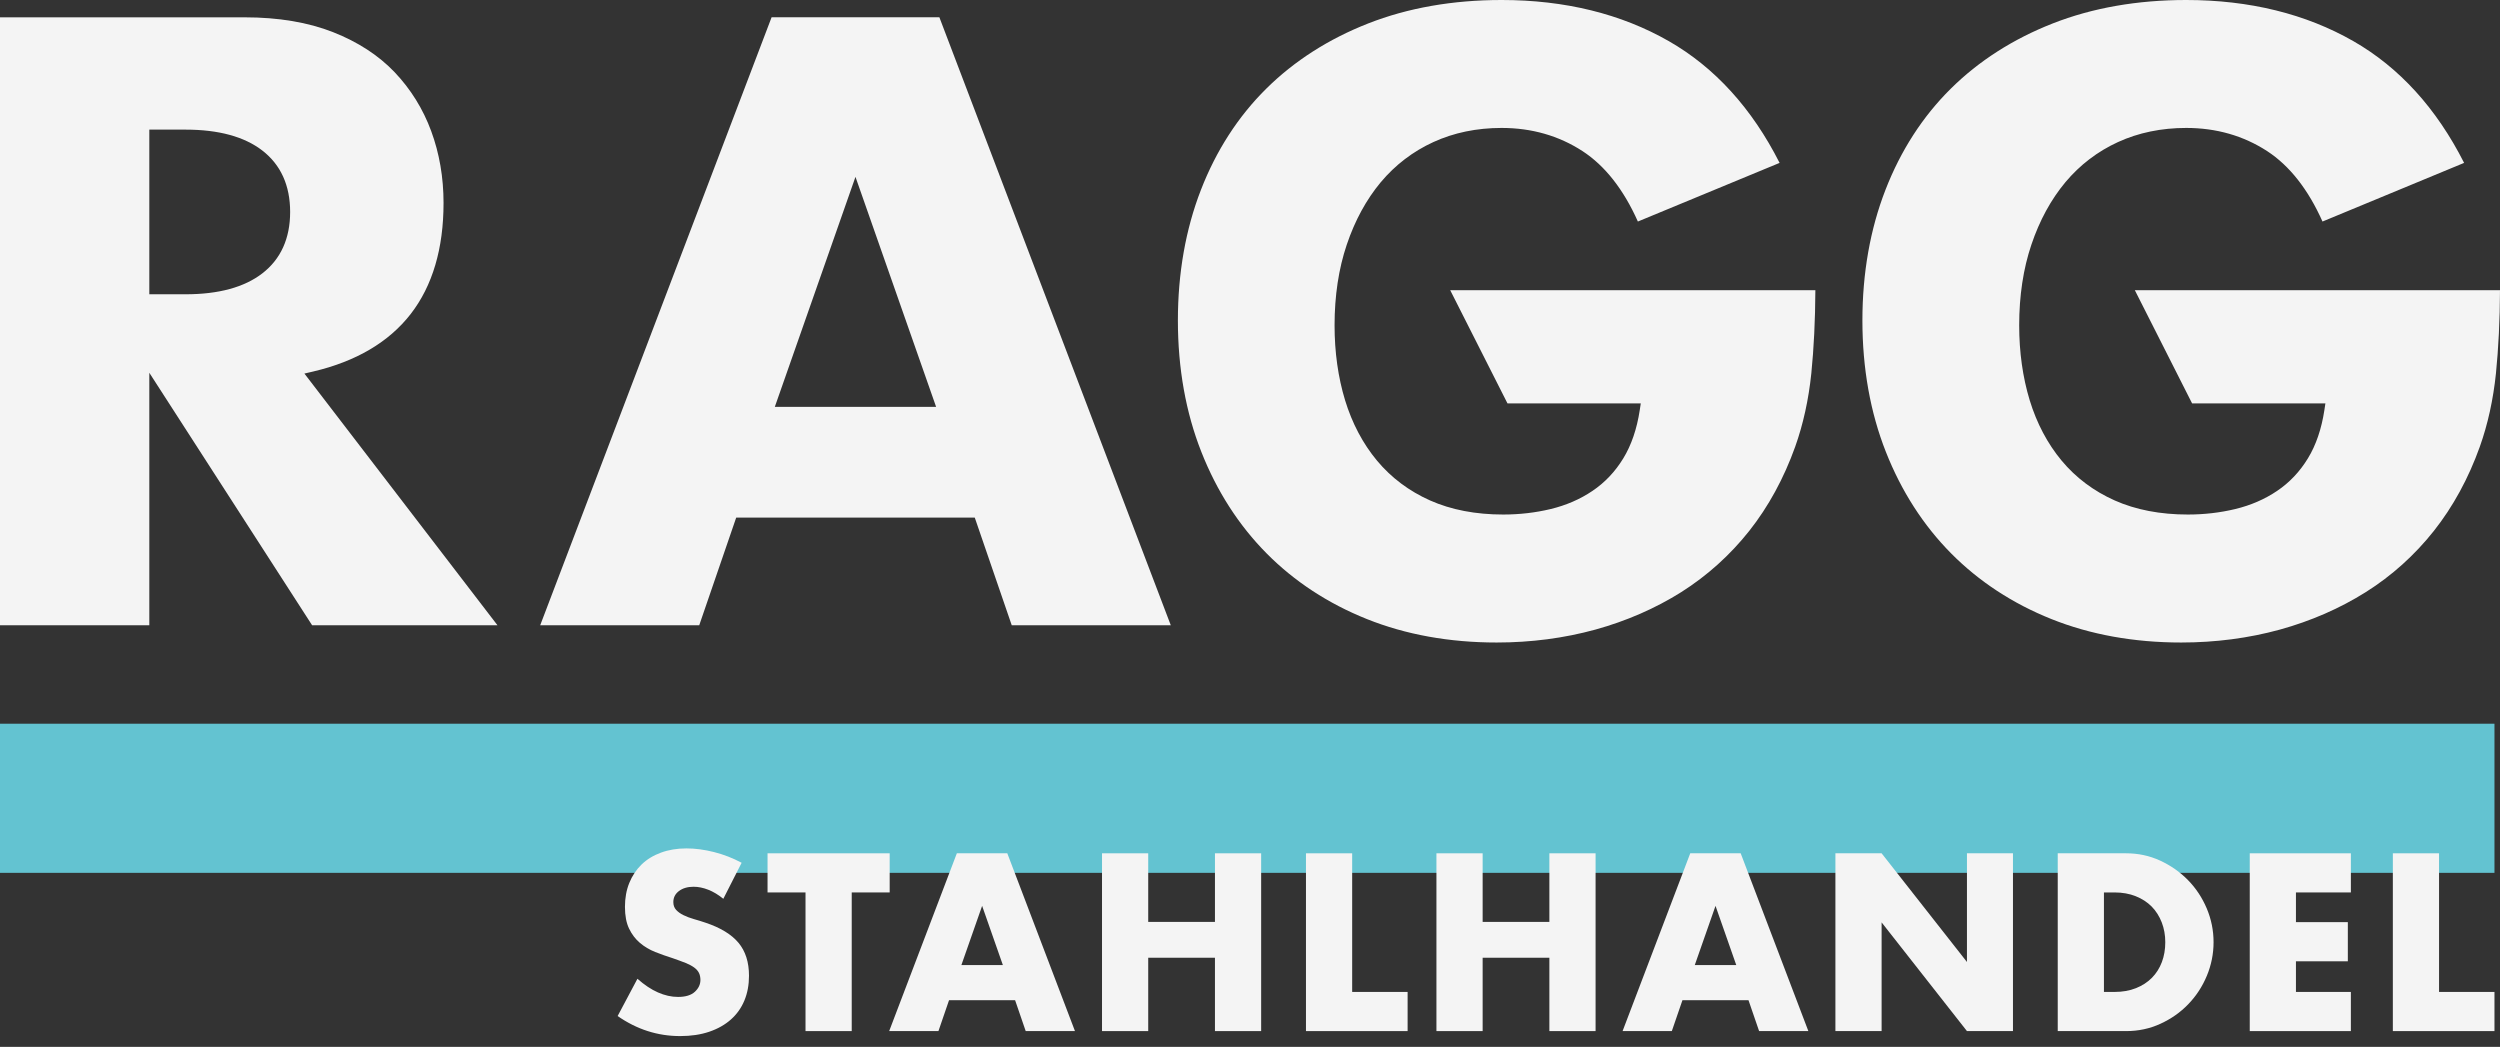
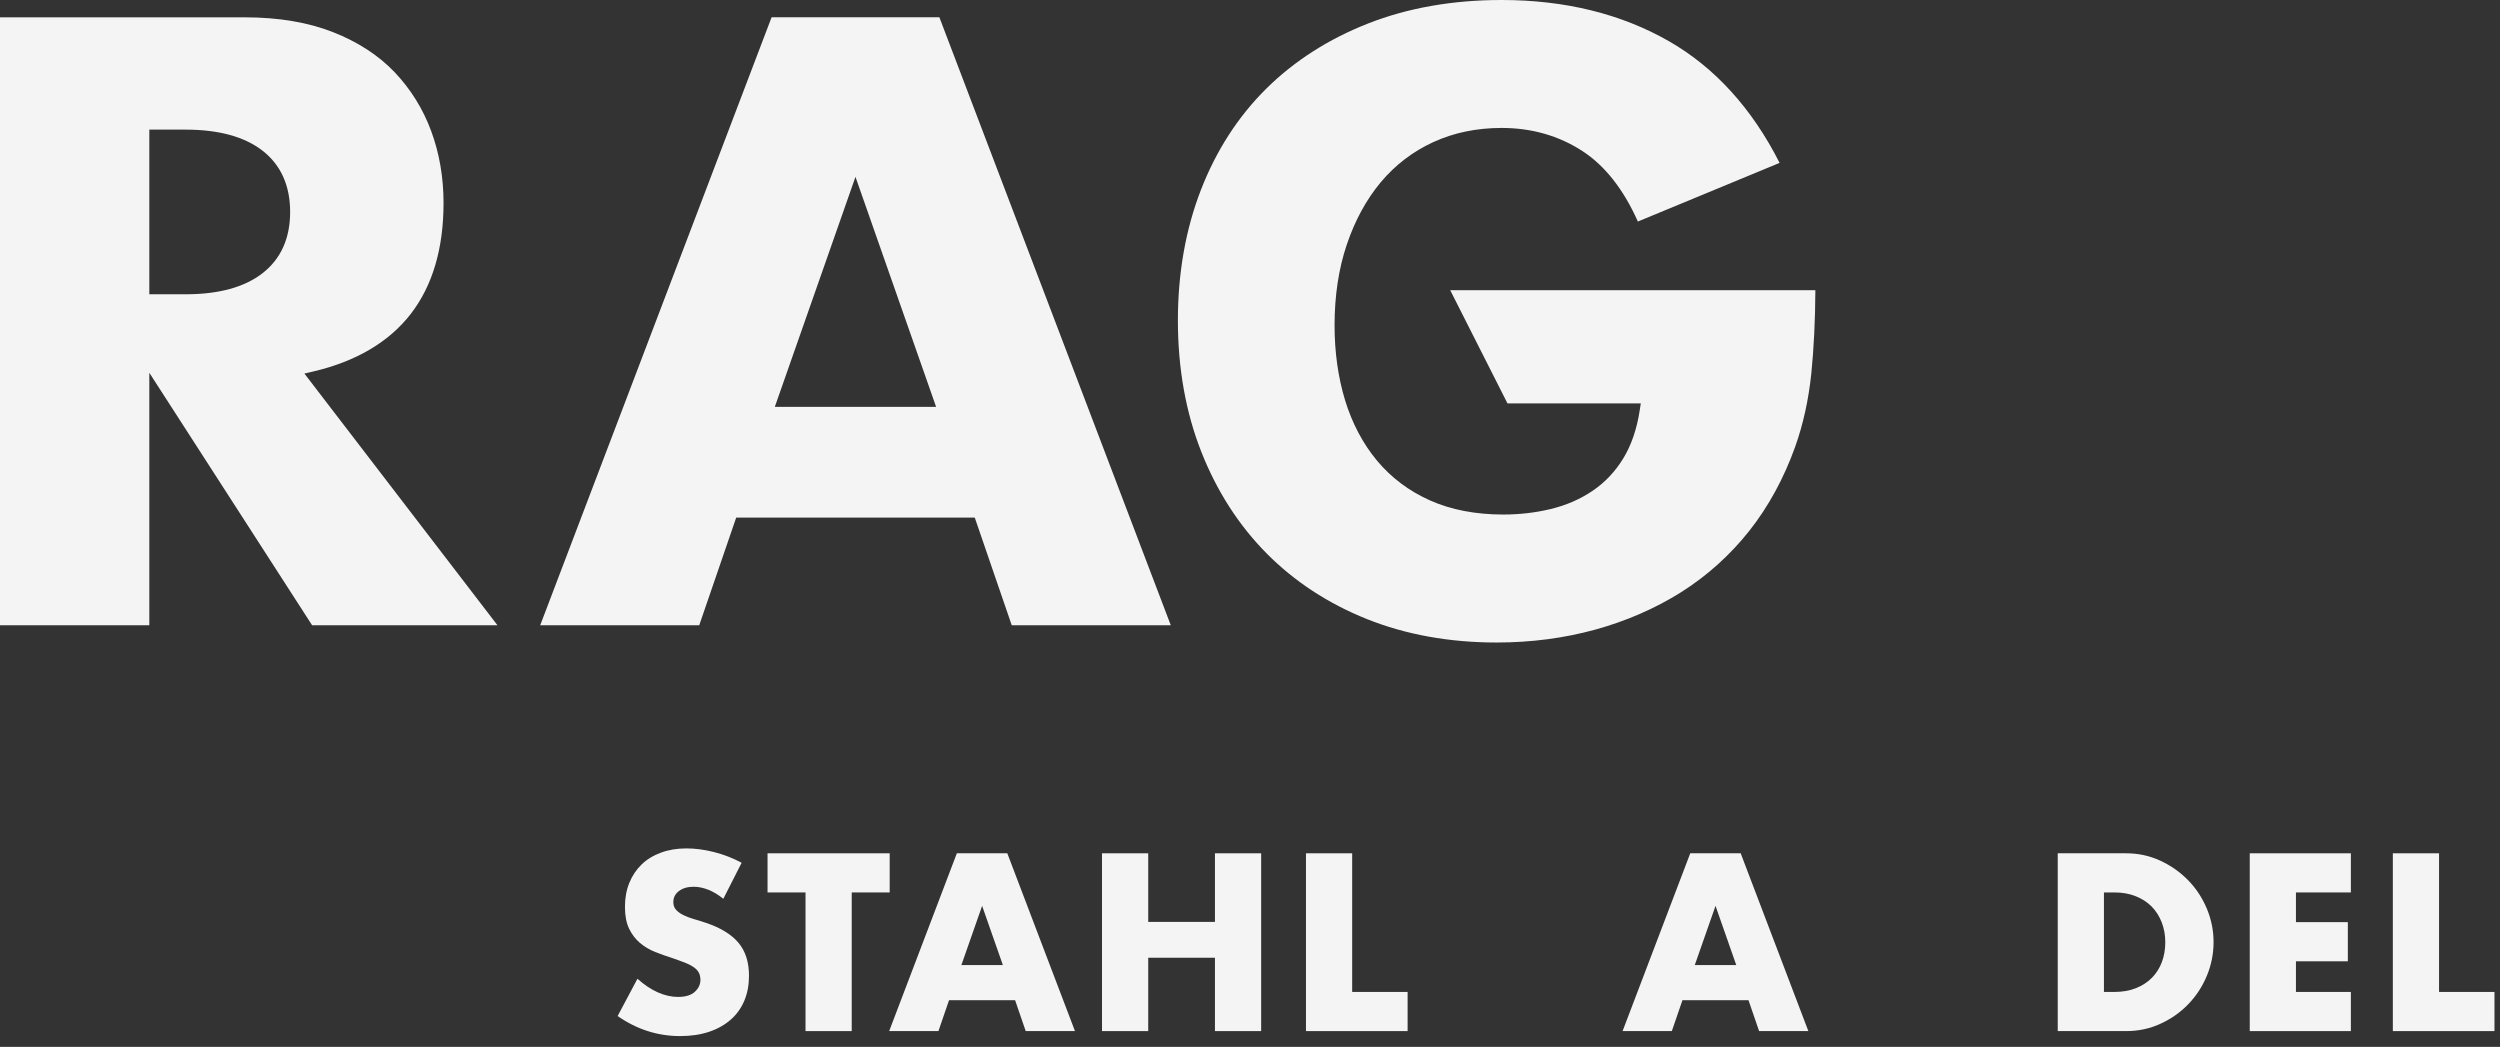
<svg xmlns="http://www.w3.org/2000/svg" width="160" height="67" viewBox="0 0 160 67" fill="none">
  <rect x="0" y="0" width="160" height="67" fill="#333333" stroke="none" />
  <g clip-path="url(#clip0_2_9)">
-     <path d="M155.767 33.979C156.996 32.425 157.985 30.611 158.708 28.59C159.22 27.152 159.567 25.573 159.741 23.892C159.902 22.29 159.991 20.502 160 18.572H136.629L140.294 25.816H148.826L148.76 26.249C148.577 27.452 148.223 28.488 147.708 29.332C147.19 30.182 146.527 30.886 145.731 31.42C144.941 31.954 144.04 32.342 143.055 32.579C142.085 32.813 141.065 32.93 140.022 32.93C138.259 32.93 136.686 32.627 135.344 32.03C133.998 31.43 132.854 30.573 131.944 29.48C131.041 28.394 130.352 27.092 129.9 25.614C129.455 24.148 129.228 22.537 129.228 20.821C129.228 18.929 129.49 17.192 130.011 15.653C130.532 14.108 131.262 12.769 132.184 11.663C133.113 10.554 134.247 9.689 135.552 9.092C136.86 8.492 138.329 8.188 139.918 8.188C141.842 8.188 143.582 8.687 145.096 9.67C146.53 10.605 147.721 12.118 148.64 14.178L157.703 10.425C155.937 6.937 153.556 4.318 150.618 2.635C147.569 0.888 143.968 -3.8147e-06 139.915 -3.8147e-06C136.784 -3.8147e-06 133.912 0.505 131.373 1.501C128.839 2.496 126.644 3.898 124.846 5.68C123.052 7.455 121.646 9.635 120.67 12.15C119.69 14.671 119.194 17.485 119.194 20.509C119.194 23.57 119.7 26.397 120.695 28.918C121.687 31.436 123.093 33.622 124.874 35.419C126.653 37.214 128.814 38.629 131.294 39.621C133.78 40.616 136.572 41.121 139.596 41.121C141.791 41.121 143.917 40.843 145.914 40.294C147.901 39.744 149.752 38.939 151.414 37.893C153.075 36.847 154.538 35.53 155.767 33.979Z" fill="#F4F4F4" />
    <path d="M31.84 40.019L19.482 23.908L20.05 23.775C22.789 23.131 24.887 21.895 26.283 20.098C27.68 18.297 28.387 15.906 28.387 12.99C28.387 11.36 28.122 9.812 27.594 8.384C27.073 6.969 26.283 5.702 25.257 4.622C24.23 3.544 22.903 2.682 21.314 2.057C19.716 1.428 17.814 1.109 15.666 1.109H0V40.019H9.556V23.857L19.975 40.016L31.84 40.019ZM16.794 17.492C15.644 18.383 13.992 18.834 11.881 18.834H9.556V8.296H11.881C13.992 8.296 15.644 8.747 16.794 9.638C17.972 10.551 18.569 11.872 18.569 13.565C18.569 15.258 17.972 16.579 16.794 17.492Z" fill="#F4F4F4" />
    <path d="M62.385 33.126L64.751 40.016H74.93L60.12 1.106H49.382L34.573 40.016H44.751L47.117 33.126H62.385ZM54.75 11.319L59.911 26.04H49.588L54.75 11.319Z" fill="#F4F4F4" />
    <path d="M111.951 33.979C113.18 32.425 114.168 30.611 114.892 28.59C115.404 27.152 115.751 25.573 115.925 23.892C116.086 22.29 116.174 20.502 116.184 18.572H92.813L96.478 25.816H105.01L104.944 26.249C104.761 27.452 104.407 28.488 103.892 29.332C103.374 30.182 102.71 30.886 101.914 31.42C101.125 31.954 100.224 32.342 99.239 32.579C98.269 32.813 97.249 32.93 96.206 32.93C94.443 32.93 92.87 32.627 91.527 32.03C90.182 31.43 89.038 30.573 88.128 29.48C87.225 28.394 86.536 27.092 86.084 25.614C85.639 24.148 85.412 22.537 85.412 20.821C85.412 18.929 85.674 17.192 86.195 15.653C86.716 14.108 87.446 12.769 88.368 11.663C89.297 10.554 90.431 9.689 91.736 9.092C93.044 8.492 94.513 8.188 96.102 8.188C98.026 8.188 99.766 8.687 101.279 9.67C102.714 10.605 103.905 12.118 104.824 14.178L113.894 10.425C112.128 6.937 109.746 4.318 106.808 2.635C103.759 0.888 100.158 -3.8147e-06 96.105 -3.8147e-06C92.974 -3.8147e-06 90.103 0.505 87.563 1.501C85.029 2.496 82.834 3.898 81.036 5.68C79.242 7.455 77.836 9.635 76.86 12.15C75.881 14.671 75.385 17.485 75.385 20.509C75.385 23.57 75.89 26.397 76.885 28.918C77.877 31.436 79.283 33.622 81.065 35.419C82.843 37.214 85.004 38.629 87.484 39.621C89.97 40.616 92.763 41.121 95.786 41.121C97.981 41.121 100.107 40.843 102.104 40.294C104.091 39.744 105.942 38.939 107.604 37.893C109.256 36.847 110.722 35.53 111.951 33.979Z" fill="#F4F4F4" />
-     <path d="M0 46.318H159.646V55.862H0V46.318Z" fill="#63C3D1" />
    <path d="M46.293 57.523C45.971 57.261 45.648 57.068 45.326 56.942C45.004 56.816 44.691 56.752 44.391 56.752C44.009 56.752 43.696 56.844 43.456 57.024C43.216 57.204 43.093 57.441 43.093 57.735C43.093 57.937 43.153 58.101 43.273 58.234C43.393 58.364 43.551 58.477 43.747 58.572C43.943 58.667 44.164 58.752 44.41 58.822C44.657 58.891 44.9 58.967 45.143 59.049C46.11 59.371 46.814 59.801 47.263 60.338C47.711 60.875 47.936 61.58 47.936 62.445C47.936 63.029 47.838 63.557 47.642 64.031C47.446 64.505 47.158 64.909 46.782 65.244C46.407 65.579 45.942 65.844 45.392 66.031C44.843 66.217 44.224 66.309 43.529 66.309C42.088 66.309 40.758 65.882 39.529 65.026L40.796 62.641C41.238 63.033 41.678 63.327 42.11 63.516C42.543 63.706 42.969 63.803 43.393 63.803C43.876 63.803 44.236 63.693 44.473 63.472C44.71 63.251 44.827 62.998 44.827 62.717C44.827 62.546 44.795 62.398 44.735 62.271C44.675 62.145 44.574 62.031 44.432 61.924C44.29 61.82 44.107 61.722 43.883 61.63C43.655 61.538 43.383 61.441 43.061 61.327C42.679 61.207 42.303 61.074 41.937 60.929C41.57 60.783 41.242 60.588 40.957 60.347C40.67 60.104 40.439 59.801 40.262 59.434C40.085 59.068 39.997 58.604 39.997 58.038C39.997 57.473 40.089 56.964 40.275 56.506C40.461 56.048 40.723 55.656 41.058 55.331C41.396 55.002 41.807 54.75 42.297 54.57C42.786 54.389 43.33 54.298 43.933 54.298C44.495 54.298 45.086 54.377 45.699 54.532C46.312 54.687 46.903 54.917 47.465 55.217L46.293 57.523Z" fill="#F4F4F4" />
    <path d="M54.51 57.116V65.99H51.553V57.116H49.123V54.611H56.939V57.116H54.51Z" fill="#F4F4F4" />
    <path d="M64.966 64.012H60.739L60.06 65.99H56.907L61.238 54.611H64.467L68.798 65.99H65.645L64.966 64.012ZM64.183 61.763L62.856 57.975L61.529 61.763H64.183Z" fill="#F4F4F4" />
    <path d="M73.486 59.002H77.757V54.611H80.714V65.99H77.757V61.295H73.486V65.99H70.529V54.611H73.486V59.002Z" fill="#F4F4F4" />
    <path d="M86.539 54.611V63.484H90.087V65.99H83.582V54.611H86.539Z" fill="#F4F4F4" />
-     <path d="M94.889 59.002H99.16V54.611H102.117V65.99H99.16V61.295H94.889V65.99H91.932V54.611H94.889V59.002Z" fill="#F4F4F4" />
    <path d="M111.903 64.012H107.677L106.997 65.99H103.845L108.176 54.611H111.404L115.735 65.99H112.583L111.903 64.012ZM111.12 61.763L109.793 57.975L108.466 61.763H111.12Z" fill="#F4F4F4" />
-     <path d="M117.466 65.99V54.611H120.423L125.885 61.567V54.611H128.83V65.99H125.885L120.423 59.033V65.99L117.466 65.99Z" fill="#F4F4F4" />
    <path d="M131.692 54.611H136.067C136.841 54.611 137.568 54.765 138.247 55.078C138.926 55.391 139.52 55.805 140.028 56.323C140.537 56.841 140.935 57.444 141.229 58.133C141.52 58.822 141.668 59.545 141.668 60.3C141.668 61.046 141.523 61.763 141.238 62.451C140.951 63.14 140.553 63.747 140.047 64.271C139.542 64.795 138.945 65.212 138.266 65.522C137.586 65.835 136.854 65.99 136.07 65.99H131.695V54.611L131.692 54.611ZM134.652 63.484H135.331C135.843 63.484 136.301 63.402 136.705 63.241C137.106 63.08 137.447 62.859 137.725 62.578C138 62.297 138.212 61.962 138.36 61.573C138.506 61.185 138.578 60.761 138.578 60.3C138.578 59.848 138.503 59.425 138.351 59.033C138.199 58.642 137.985 58.304 137.71 58.022C137.432 57.741 137.094 57.52 136.689 57.359C136.288 57.198 135.833 57.116 135.331 57.116H134.652L134.652 63.484Z" fill="#F4F4F4" />
    <path d="M150.456 57.116H146.94V59.017H150.261V61.523H146.94V63.484H150.456V65.99H143.984V54.611H150.456V57.116Z" fill="#F4F4F4" />
    <path d="M156.099 54.611V63.484H159.646V65.99H153.142V54.611H156.099Z" fill="#F4F4F4" />
  </g>
  <defs>
    <clipPath id="clip0_2_9">
      <rect width="160" height="66.309" fill="white" />
    </clipPath>
  </defs>
</svg>